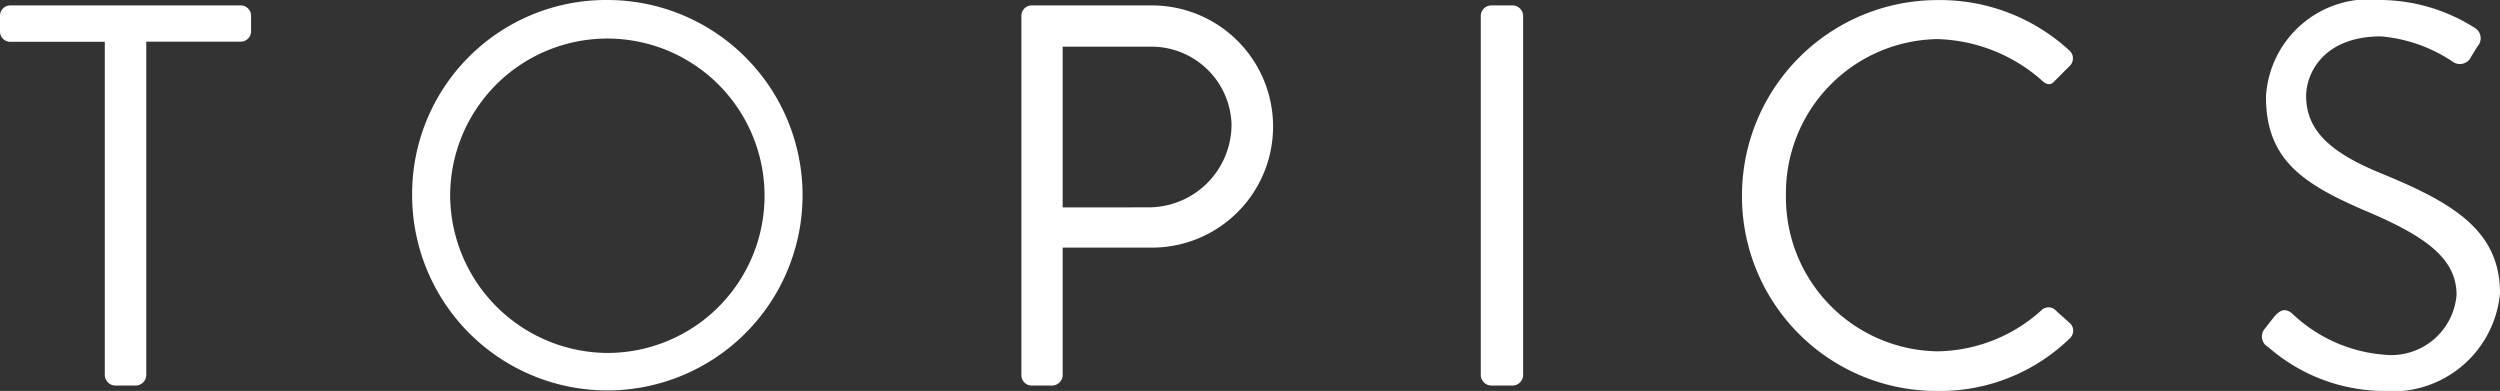
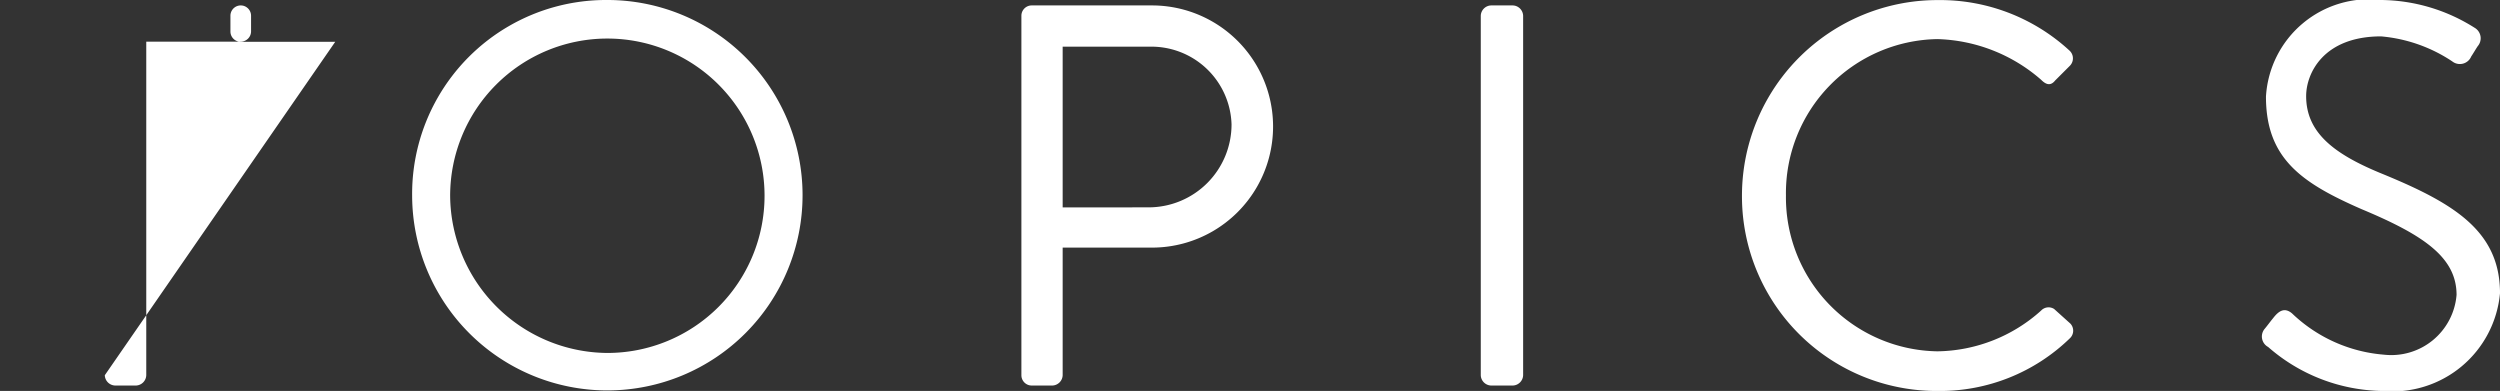
<svg xmlns="http://www.w3.org/2000/svg" viewBox="0 0 64.456 10.08">
  <rect x="0" y="0" width="64.456" height="10.08" fill="#333333" stroke="none" />
-   <path id="Path_122021" data-name="Path 122021" d="M36.229,14.734A.275.275,0,0,0,36.5,15h.532a.275.275,0,0,0,.266-.266v-8.6h2.436A.266.266,0,0,0,40,5.872V5.466a.266.266,0,0,0-.266-.266H33.793a.266.266,0,0,0-.266.266v.406a.266.266,0,0,0,.266.266h2.436Zm7.924-4.62A5.033,5.033,0,1,0,49.179,5.06,5,5,0,0,0,44.153,10.114Zm.98,0a4.053,4.053,0,1,1,4.046,4.046A4.081,4.081,0,0,1,45.133,10.114Zm14.728,4.62a.266.266,0,0,0,.266.266h.532a.275.275,0,0,0,.266-.266v-3.29h2.31A3.122,3.122,0,1,0,63.221,5.2H60.127a.266.266,0,0,0-.266.266Zm1.064-4.326V6.264h2.226a2.067,2.067,0,0,1,2.128,2,2.139,2.139,0,0,1-2.128,2.142Zm10.78,4.326a.275.275,0,0,0,.266.266h.56a.275.275,0,0,0,.266-.266V5.466a.275.275,0,0,0-.266-.266h-.56a.275.275,0,0,0-.266.266Zm6.734-4.62a5.019,5.019,0,0,0,5.054,5.026,4.8,4.8,0,0,0,3.4-1.358.267.267,0,0,0,.014-.378l-.42-.378a.264.264,0,0,0-.336.042,4.073,4.073,0,0,1-2.674,1.05A3.968,3.968,0,0,1,79.573,10.1a3.971,3.971,0,0,1,3.906-4.032,4.242,4.242,0,0,1,2.674,1.05c.14.14.252.154.364.014l.378-.378a.271.271,0,0,0-.014-.392,4.924,4.924,0,0,0-3.388-1.3A5.043,5.043,0,0,0,78.439,10.114Zm13.566,3.892a4.564,4.564,0,0,0,2.954,1.134,2.783,2.783,0,0,0,3.024-2.52c0-1.624-1.218-2.338-3.108-3.108-1.176-.49-1.89-1.036-1.89-1.974,0-.588.448-1.54,1.932-1.54a3.919,3.919,0,0,1,1.834.644.317.317,0,0,0,.49-.126c.056-.084.112-.182.168-.266a.312.312,0,0,0-.084-.476,4.579,4.579,0,0,0-2.394-.714,2.665,2.665,0,0,0-2.982,2.492c0,1.6.924,2.226,2.464,2.9,1.61.672,2.45,1.246,2.45,2.212a1.689,1.689,0,0,1-1.876,1.54,3.868,3.868,0,0,1-2.366-1.064c-.2-.168-.35-.056-.49.126-.07.084-.14.182-.21.266A.307.307,0,0,0,92.005,14.006Z" transform="translate(-33.527 -5.06)" fill="#fff" />
+   <path id="Path_122021" data-name="Path 122021" d="M36.229,14.734A.275.275,0,0,0,36.5,15h.532a.275.275,0,0,0,.266-.266v-8.6h2.436A.266.266,0,0,0,40,5.872V5.466a.266.266,0,0,0-.266-.266a.266.266,0,0,0-.266.266v.406a.266.266,0,0,0,.266.266h2.436Zm7.924-4.62A5.033,5.033,0,1,0,49.179,5.06,5,5,0,0,0,44.153,10.114Zm.98,0a4.053,4.053,0,1,1,4.046,4.046A4.081,4.081,0,0,1,45.133,10.114Zm14.728,4.62a.266.266,0,0,0,.266.266h.532a.275.275,0,0,0,.266-.266v-3.29h2.31A3.122,3.122,0,1,0,63.221,5.2H60.127a.266.266,0,0,0-.266.266Zm1.064-4.326V6.264h2.226a2.067,2.067,0,0,1,2.128,2,2.139,2.139,0,0,1-2.128,2.142Zm10.78,4.326a.275.275,0,0,0,.266.266h.56a.275.275,0,0,0,.266-.266V5.466a.275.275,0,0,0-.266-.266h-.56a.275.275,0,0,0-.266.266Zm6.734-4.62a5.019,5.019,0,0,0,5.054,5.026,4.8,4.8,0,0,0,3.4-1.358.267.267,0,0,0,.014-.378l-.42-.378a.264.264,0,0,0-.336.042,4.073,4.073,0,0,1-2.674,1.05A3.968,3.968,0,0,1,79.573,10.1a3.971,3.971,0,0,1,3.906-4.032,4.242,4.242,0,0,1,2.674,1.05c.14.14.252.154.364.014l.378-.378a.271.271,0,0,0-.014-.392,4.924,4.924,0,0,0-3.388-1.3A5.043,5.043,0,0,0,78.439,10.114Zm13.566,3.892a4.564,4.564,0,0,0,2.954,1.134,2.783,2.783,0,0,0,3.024-2.52c0-1.624-1.218-2.338-3.108-3.108-1.176-.49-1.89-1.036-1.89-1.974,0-.588.448-1.54,1.932-1.54a3.919,3.919,0,0,1,1.834.644.317.317,0,0,0,.49-.126c.056-.084.112-.182.168-.266a.312.312,0,0,0-.084-.476,4.579,4.579,0,0,0-2.394-.714,2.665,2.665,0,0,0-2.982,2.492c0,1.6.924,2.226,2.464,2.9,1.61.672,2.45,1.246,2.45,2.212a1.689,1.689,0,0,1-1.876,1.54,3.868,3.868,0,0,1-2.366-1.064c-.2-.168-.35-.056-.49.126-.07.084-.14.182-.21.266A.307.307,0,0,0,92.005,14.006Z" transform="translate(-33.527 -5.06)" fill="#fff" />
</svg>